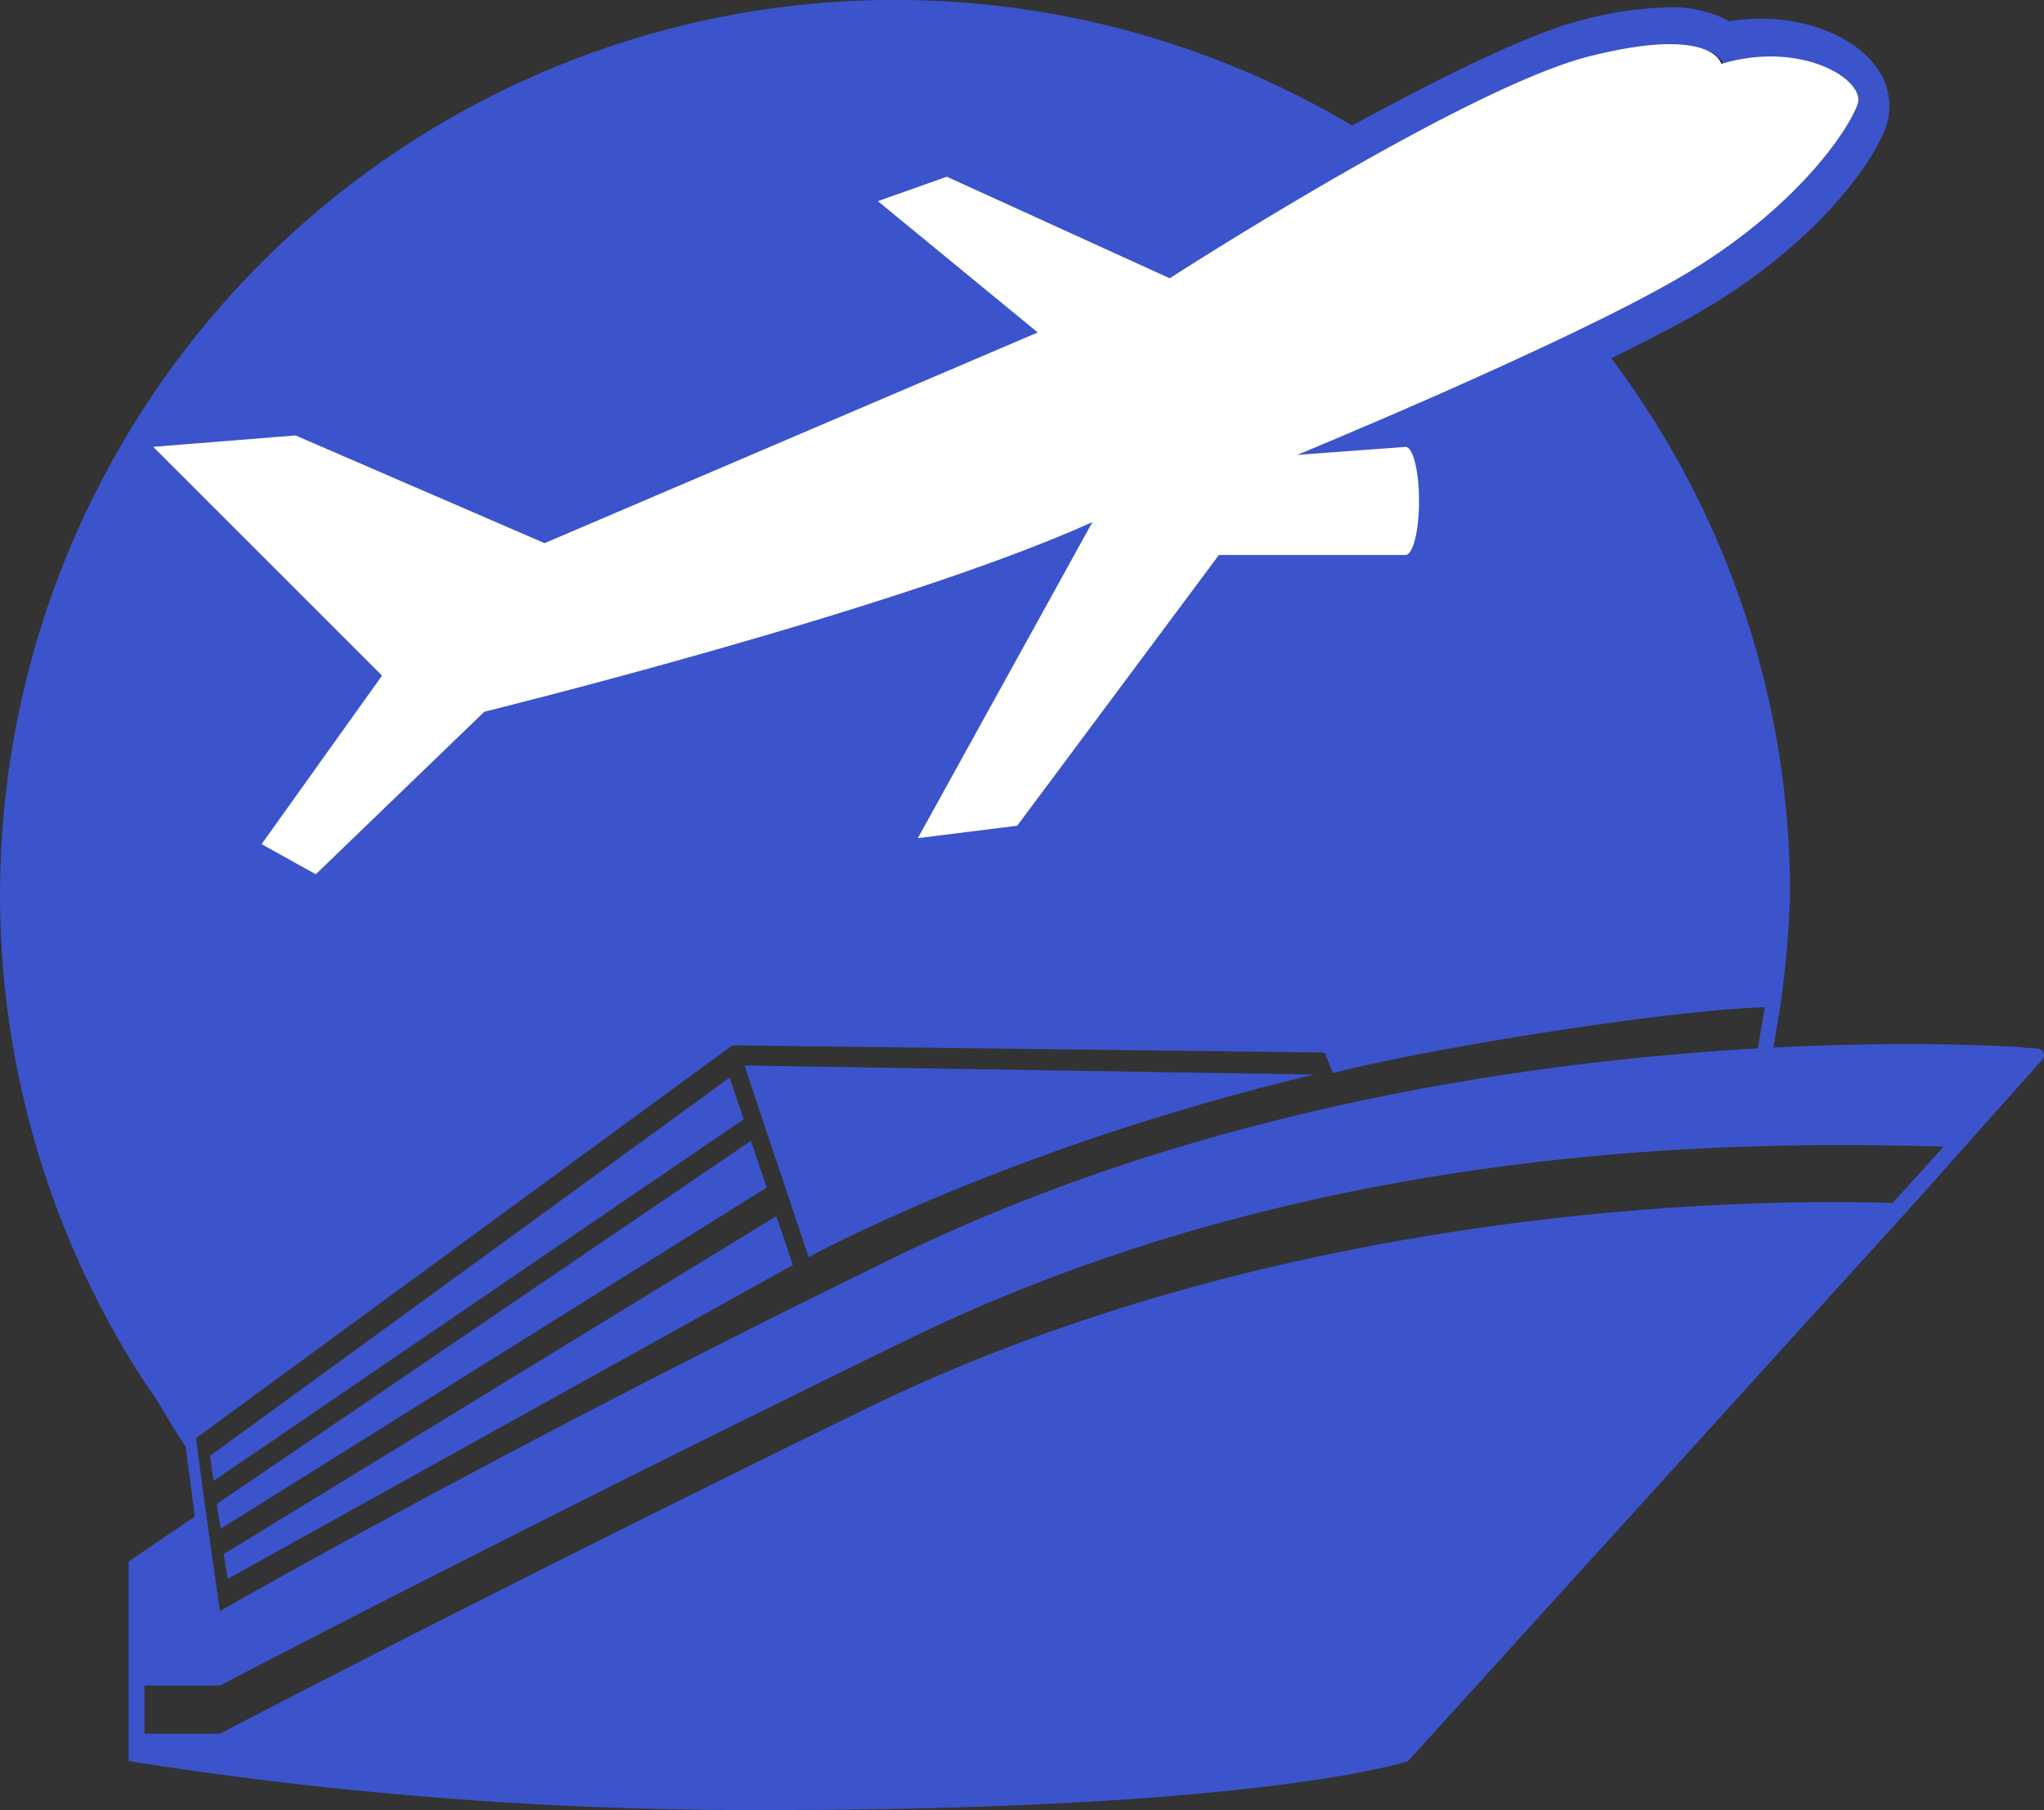
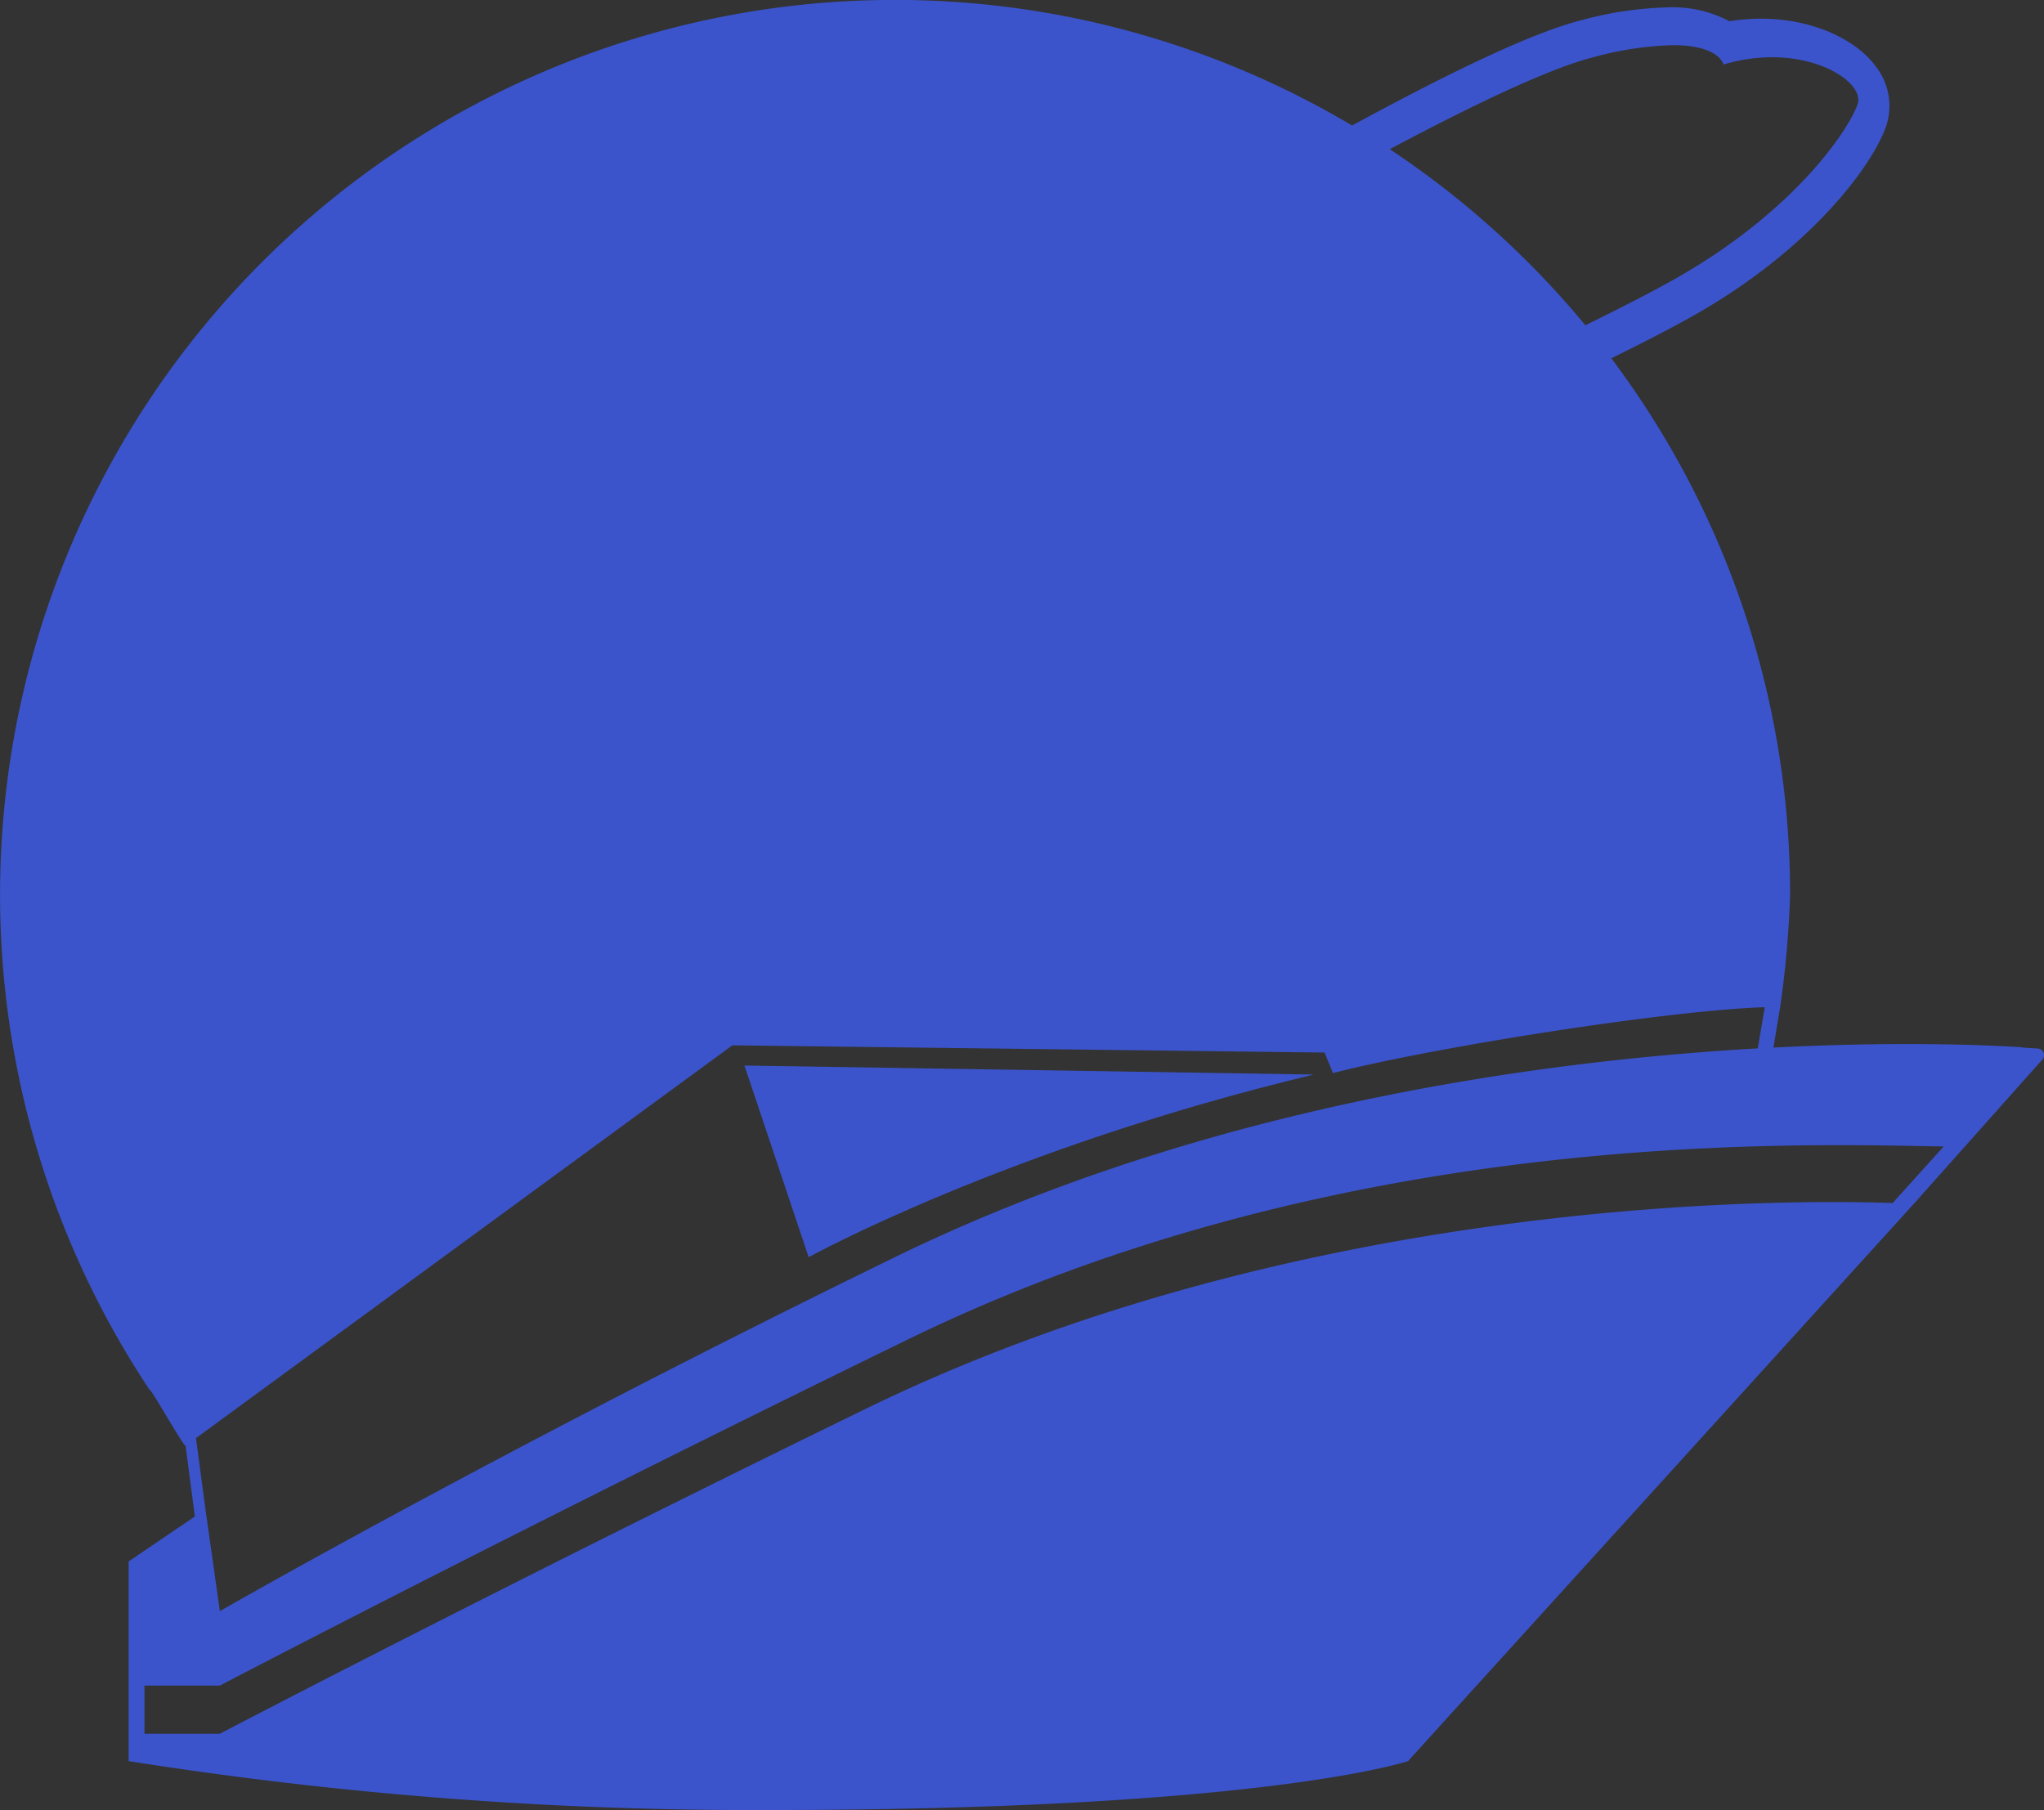
<svg xmlns="http://www.w3.org/2000/svg" width="153.794" height="136.202" viewBox="0 0 153.794 136.202">
  <rect x="0" y="0" width="153.794" height="136.202" fill="#333333" stroke="none" />
  <g transform="translate(-2244.111 -2868)">
    <path d="M298.426,88.968,255.6,88.289l4.832,14.421s14.832-8.194,37.994-13.741" transform="translate(2044.525 2859.891)" fill="#3b54cc" />
-     <path d="M250.418,89.287l-39.1,28.464.269,1.889,39.888-27.218Z" transform="translate(2048.592 2859.8)" fill="#3b54cc" />
-     <path d="M253.26,98.045l-1.186-3.518-40.2,27.329.3,1.862Z" transform="translate(2048.541 2859.318)" fill="#3b54cc" />
-     <path d="M212.453,126.2l.3,1.863,42.525-23.616-1.241-3.679Z" transform="translate(2048.487 2858.745)" fill="#3b54cc" />
    <path d="M347.246,78.9l-1.154-.071.014-.018s-.853-.065-2.416-.129h-.01c-3.05-.124-8.81-.239-16.323.147l.509-3.054a75.843,75.843,0,0,0,.744-8.431A67.043,67.043,0,0,0,315.16,26.961c2.961-1.458,5.265-2.665,6.857-3.6,8.39-4.919,12.877-11.03,13.846-13.939a4.823,4.823,0,0,0-.762-4.368c-1.6-2.216-5-3.648-8.68-3.648a15.132,15.132,0,0,0-2.379.191A9.088,9.088,0,0,0,319.43.554a27.356,27.356,0,0,0-6.513.964c-3.371.854-9.046,3.459-17.261,7.927a67.329,67.329,0,0,0-90.5,95.107c.117-.094,2.58,4.3,2.729,4.242l.7,5.319-4.983,3.383V132.52a300.626,300.626,0,0,0,48.017,3.683c37.46,0,48.245-3.683,48.245-3.683L337.908,90.6l9.681-10.867a.5.5,0,0,0-.343-.832M313.8,4.308a25.105,25.105,0,0,1,6-.91c3.5,0,3.8,1.459,3.8,1.459a12.74,12.74,0,0,1,3.655-.549c4.094,0,6.906,2.123,6.441,3.519-.594,1.781-4.454,7.719-13.065,12.768-1.824,1.069-4.441,2.419-7.424,3.882a67.7,67.7,0,0,0-14.715-13.25c6.1-3.247,11.959-6.07,15.31-6.919M208.667,108.219l40.362-29.561,44.556.545.631,1.544c7.7-1.973,25.284-4.73,32.491-4.957l-.527,3.1c-16.851.963-41.861,4.461-64.915,15.707-29.457,14.369-50.8,26.639-50.8,26.639l-1.086-7.669ZM336.326,90.528C328.4,90.25,291.971,89.96,259.087,106c-27.676,13.5-48.622,24.461-48.622,24.461h-5.673v-3.624h5.673s22.292-11.666,51.749-26.035c32.506-15.857,66.289-14.749,77.954-14.53Z" transform="translate(2050.189 2868)" fill="#3b54cc" />
-     <path d="M286.8,42.1,271.624,62.47l-7.475.935,13.136-23.783c-14.5,6.569-45.753,14.27-45.753,14.27l-12.683,12.23-4.078-2.265,9.061-12.683L206.618,33.96l10.709-.857,18.735,8.105,37.107-15.855L261.14,15.473l5.188-1.839L283.1,21.276s22.169-14.322,31.53-16.692,9.966.559,9.966.559c6.04-1.812,10.872,1.208,10.268,3.02s-4.53,7.852-13.287,12.987-28.885,13.415-28.885,13.415l8.153-.6c.56,0,1.014,1.822,1.014,4.07S301.4,42.1,300.841,42.1Z" transform="translate(2049.023 2867.664)" fill="#fff" />
  </g>
</svg>